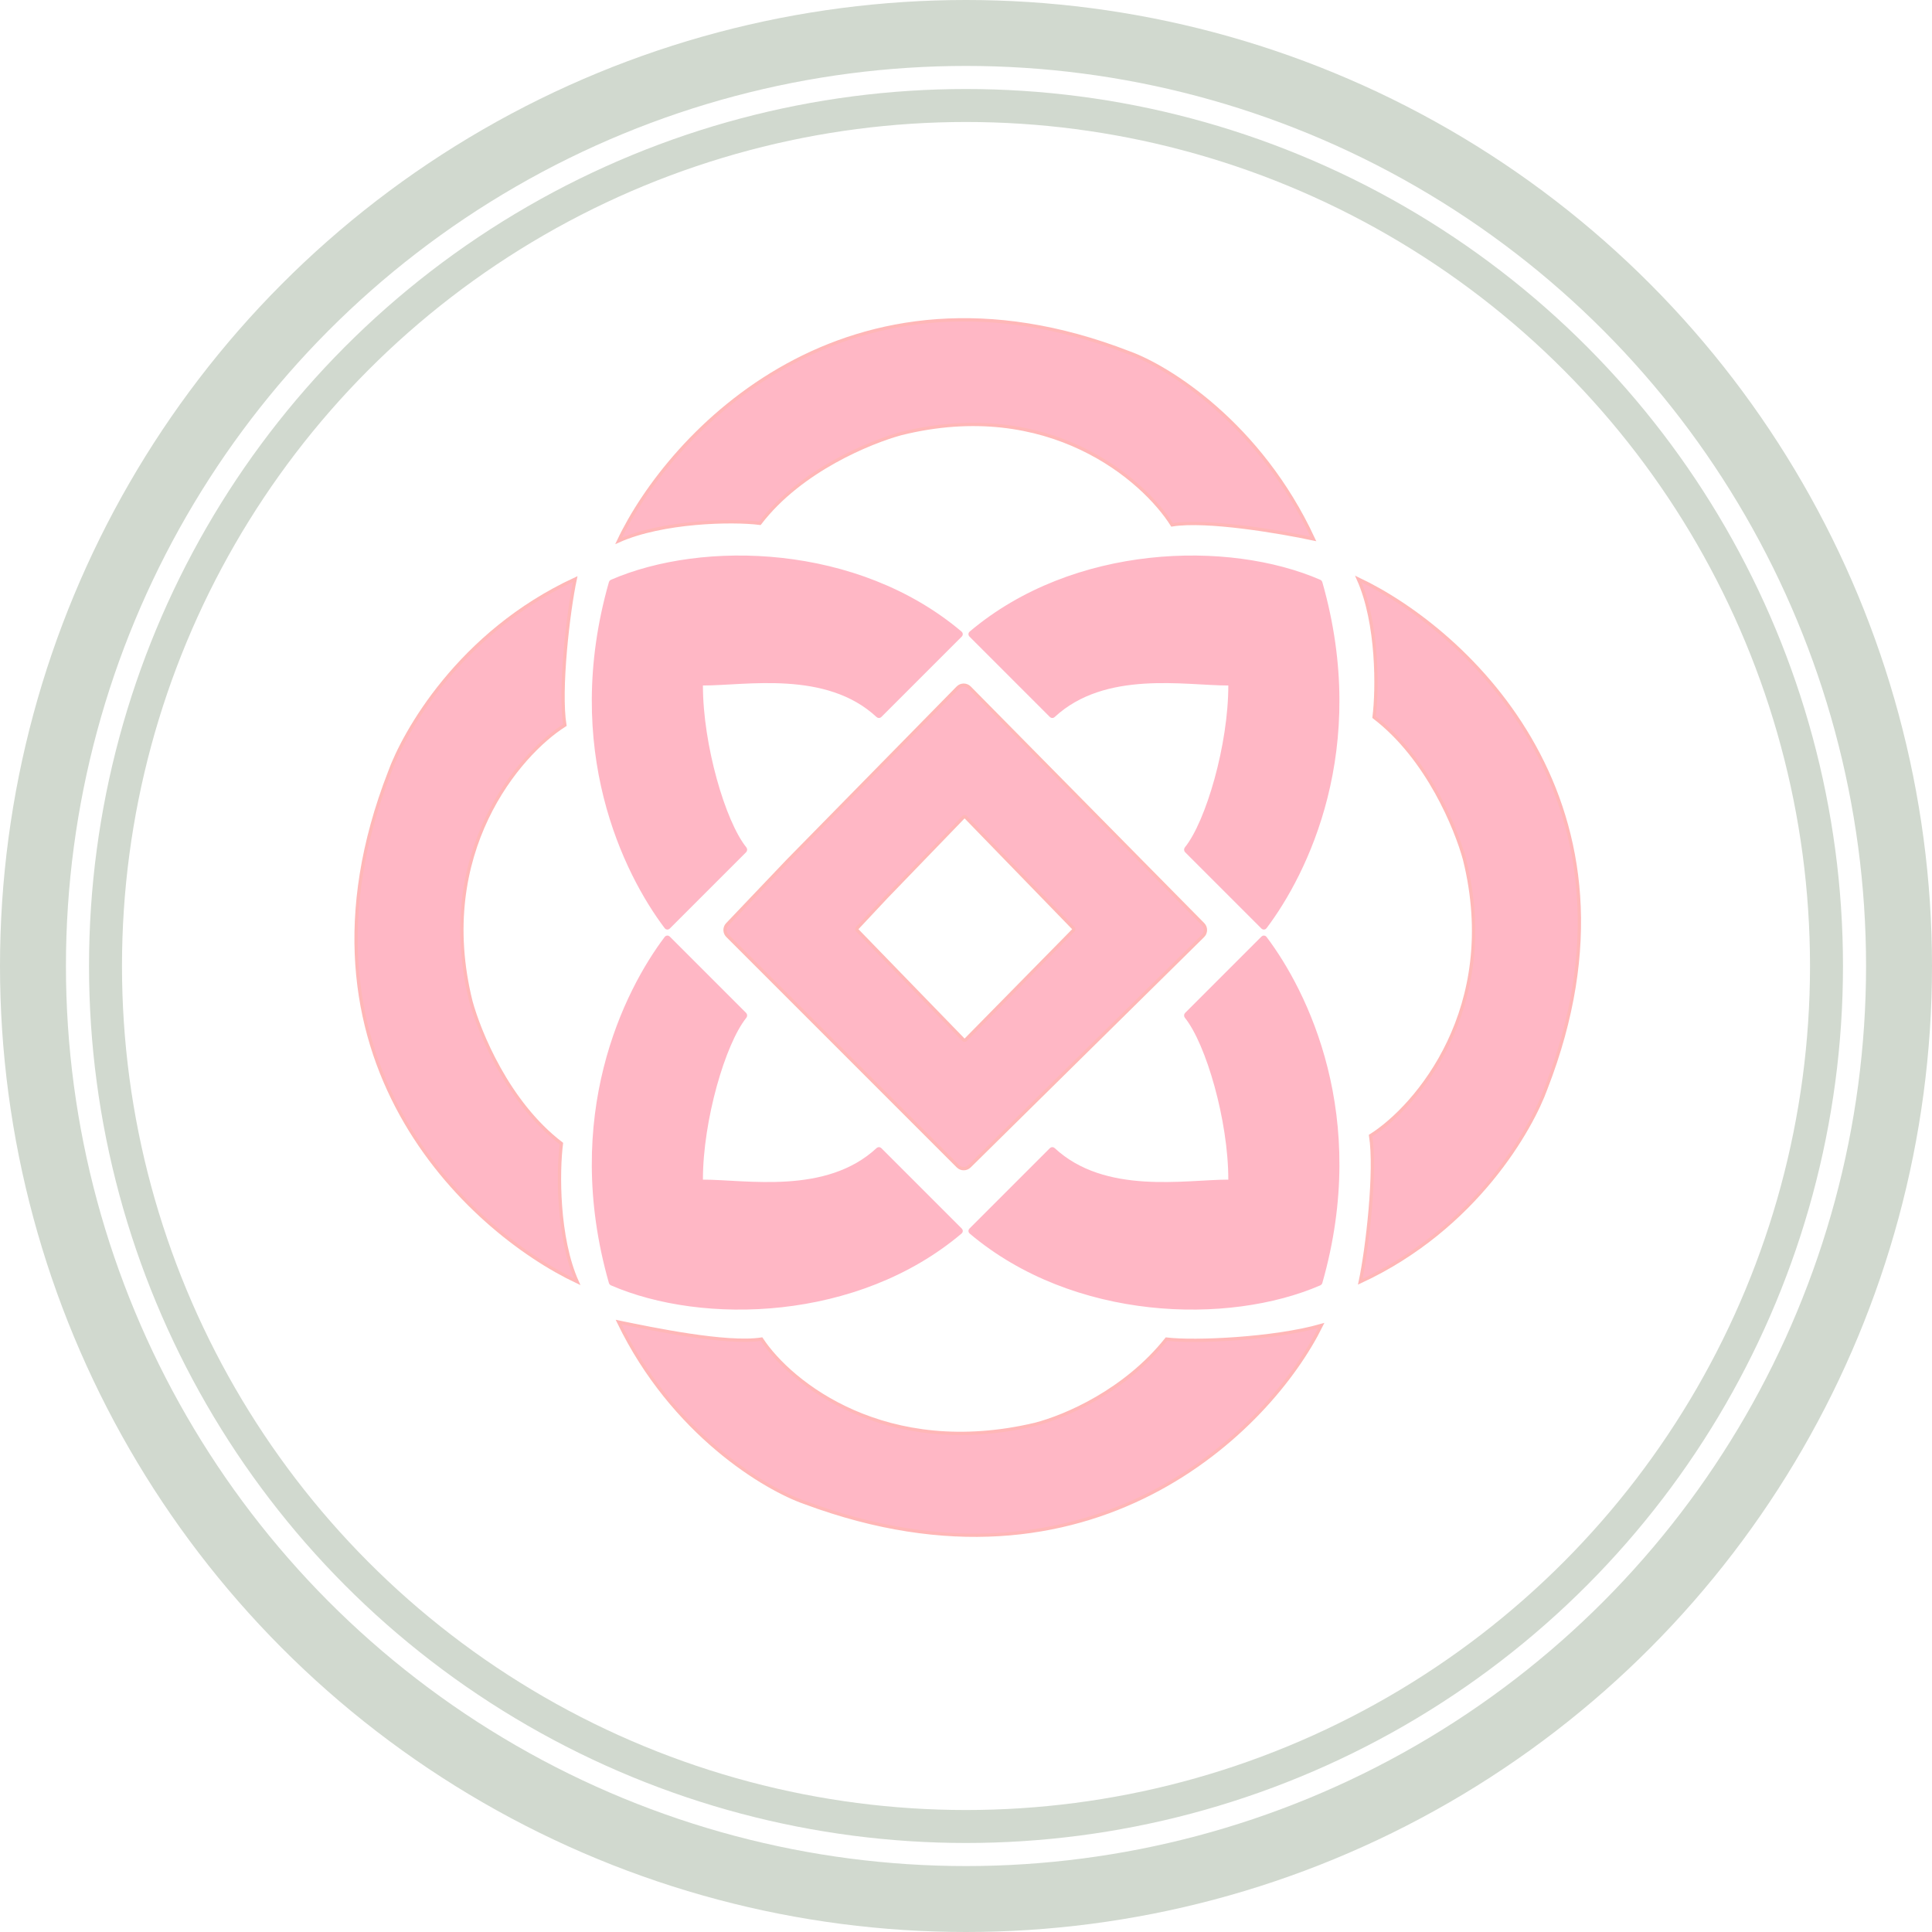
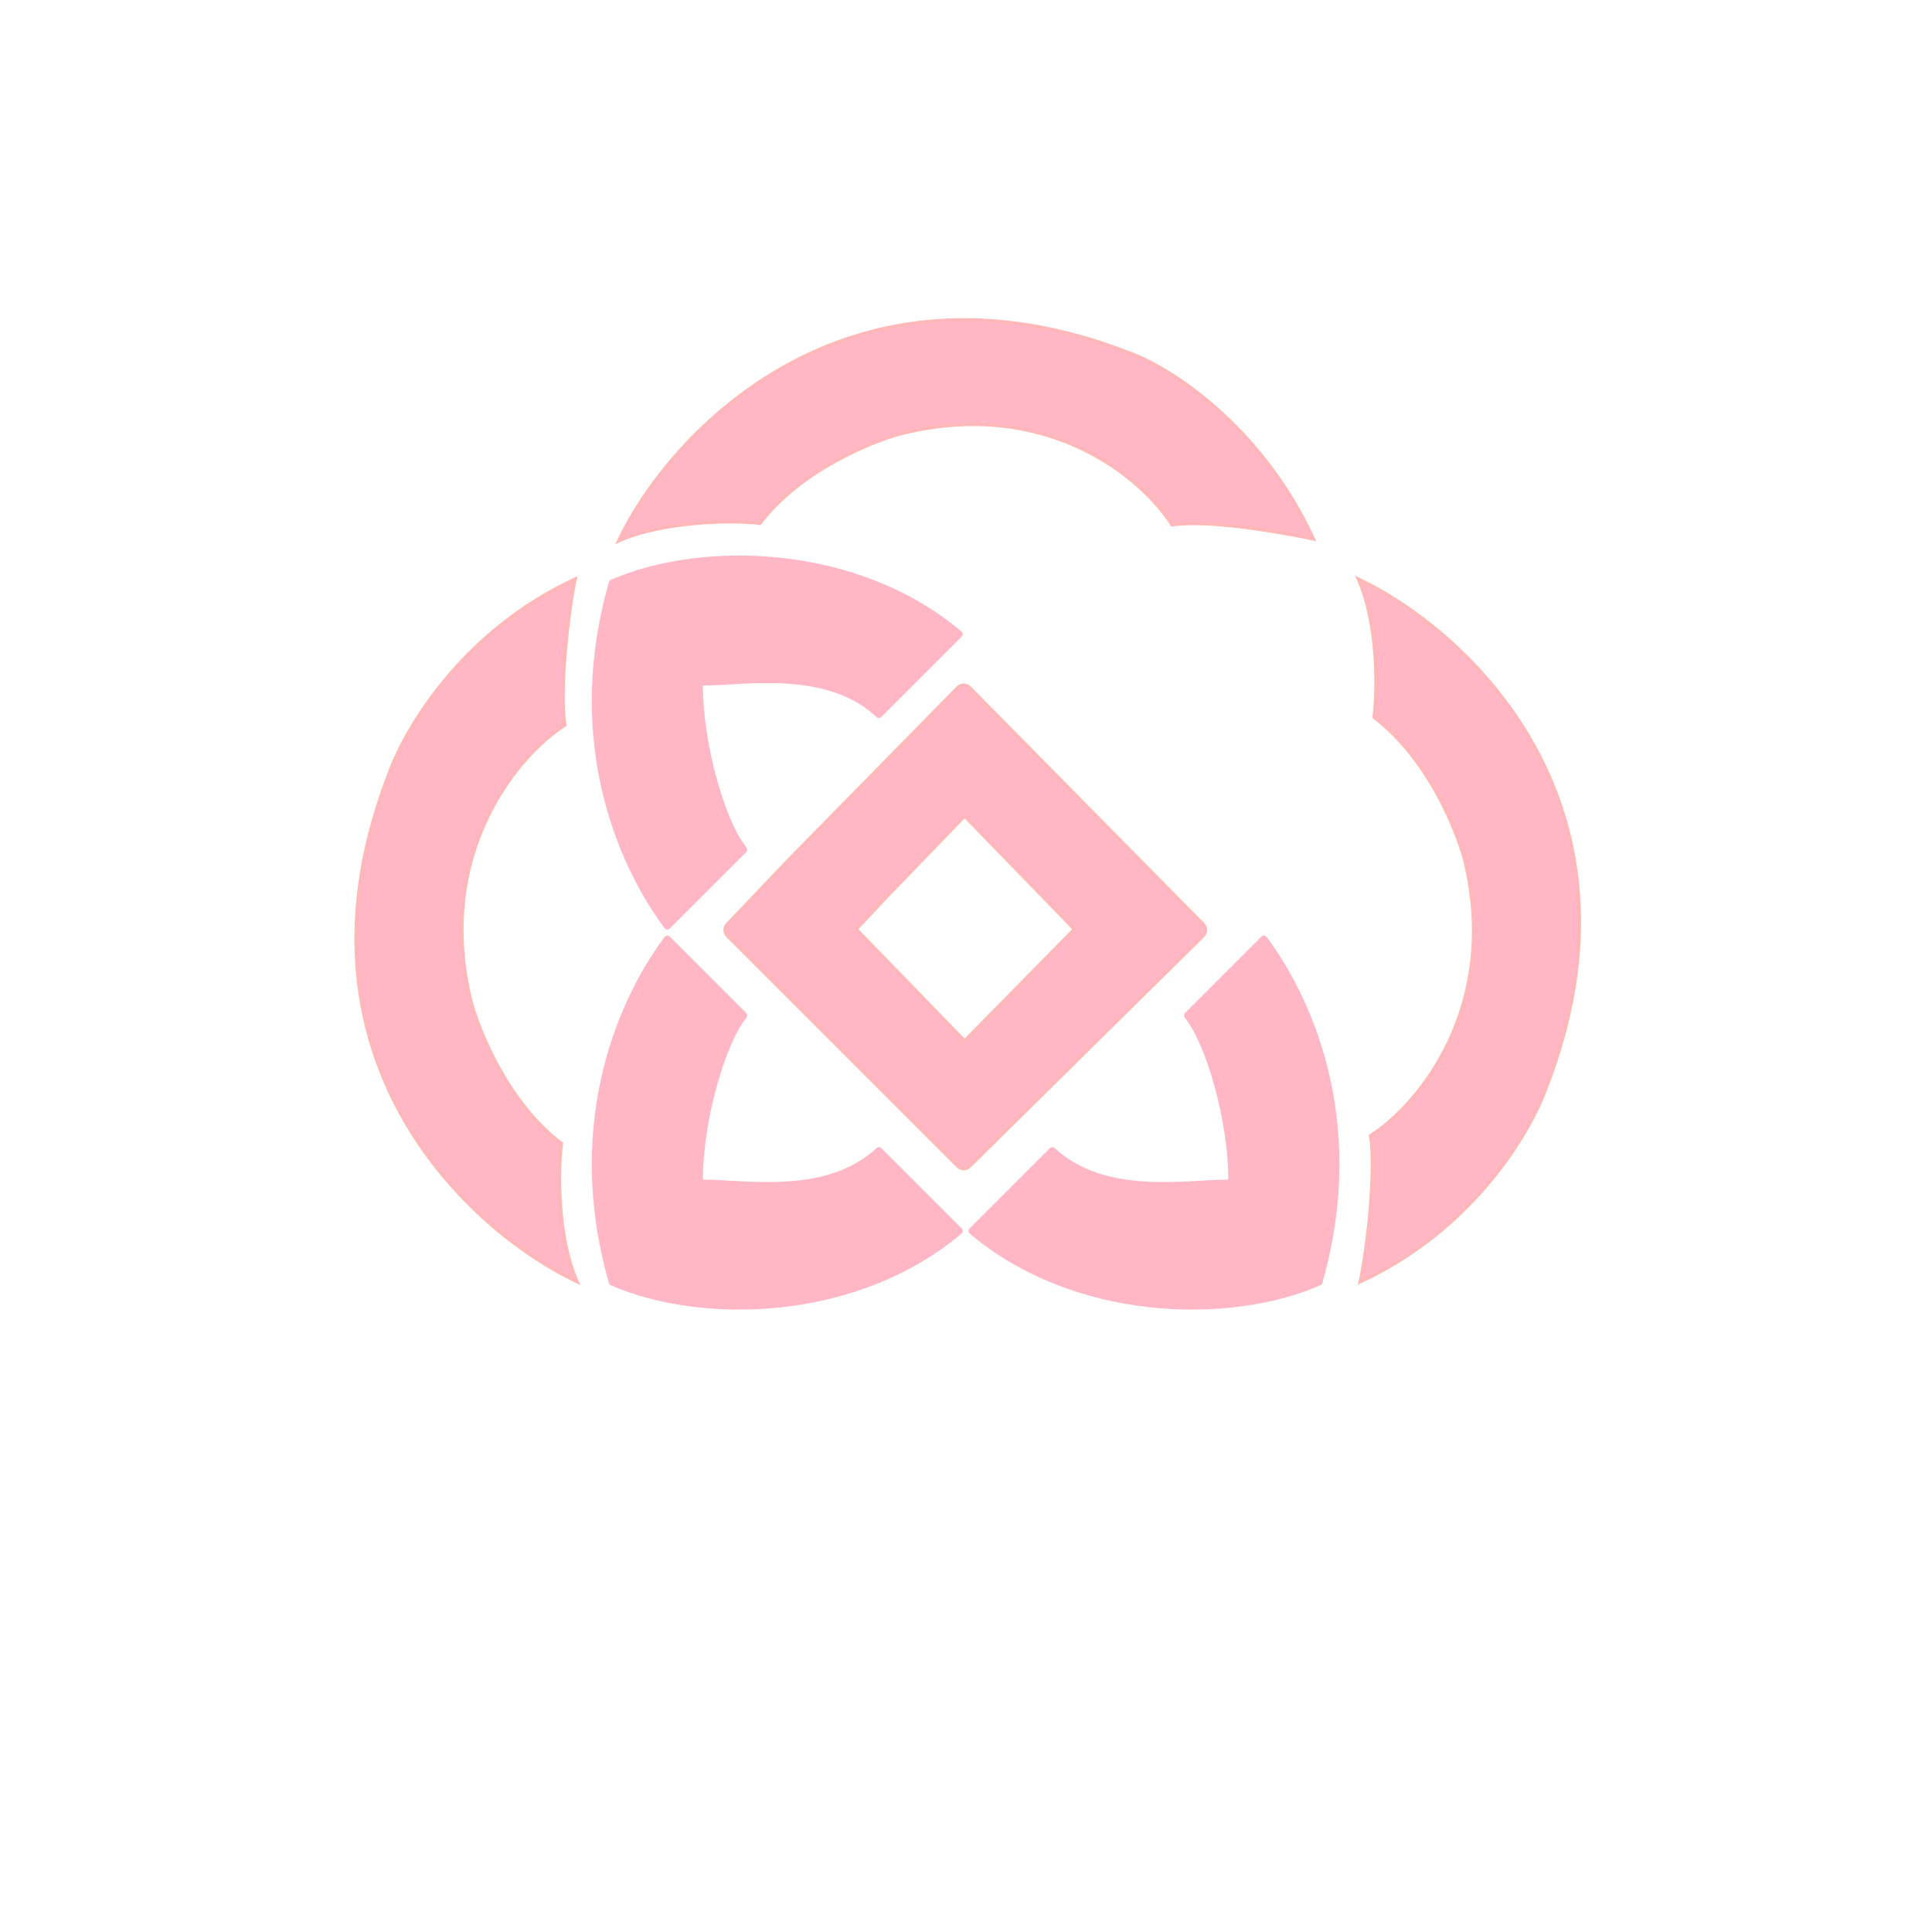
<svg xmlns="http://www.w3.org/2000/svg" width="586" height="586" viewBox="0 0 586 586" fill="none">
-   <circle cx="293" cy="293" r="283" stroke="#D1D9CF" stroke-width="20" />
-   <circle cx="293" cy="293" r="261" stroke="#D1D9CF" stroke-width="10" />
-   <path d="M382.989 281.312L359.828 258.151C359.605 257.928 359.586 257.573 359.784 257.327C363.042 253.287 366.355 245.421 368.854 236.368C371.357 227.298 373.064 216.957 373.064 207.921C373.064 207.645 372.84 207.421 372.564 207.421C369.288 207.421 365.333 207.131 360.954 206.915C356.589 206.7 351.828 206.561 346.994 206.87C337.332 207.488 327.319 209.9 319.539 217.135C319.33 217.331 319.002 217.326 318.799 217.123L294.383 192.707C294.177 192.5 294.19 192.16 294.413 191.971C310.07 178.723 329.628 171.809 348.712 169.706C367.793 167.604 386.442 170.306 400.302 176.333C400.439 176.393 400.543 176.511 400.583 176.655C415.006 227.136 396.037 265.001 383.741 281.26C383.558 281.502 383.203 281.526 382.989 281.312Z" fill="#FFB7C5" stroke="#FFB7C5" />
  <path d="M202.779 281.312L225.94 258.151C226.162 257.928 226.182 257.573 225.984 257.327C222.726 253.287 219.412 245.421 216.913 236.368C214.41 227.298 212.704 216.957 212.704 207.921C212.704 207.645 212.927 207.421 213.204 207.421C216.479 207.421 220.434 207.131 224.813 206.915C229.178 206.7 233.939 206.561 238.773 206.87C248.435 207.488 258.449 209.9 266.228 217.135C266.438 217.331 266.765 217.326 266.968 217.123L291.384 192.707C291.591 192.5 291.577 192.16 291.354 191.971C275.697 178.723 256.14 171.809 237.055 169.706C217.974 167.604 199.326 170.306 185.465 176.333C185.328 176.393 185.225 176.511 185.184 176.655C170.761 227.136 189.73 265.001 202.027 281.26C202.21 281.502 202.565 281.526 202.779 281.312Z" fill="#FFB7C5" stroke="#FFB7C5" />
  <path d="M290.517 208.568C291.495 207.573 293.099 207.57 294.08 208.563L364.906 280.335C365.876 281.318 365.865 282.9 364.883 283.87L294.062 353.747C293.084 354.712 291.511 354.707 290.539 353.735L220.646 283.844C219.687 282.884 219.669 281.334 220.604 280.352L238.9 261.141L238.905 261.135L290.517 208.568ZM292.211 247.879L268.719 272.204L268.714 272.21L260.013 281.498C259.831 281.693 259.834 281.996 260.019 282.188L292.212 315.358C292.407 315.56 292.73 315.561 292.927 315.361L325.555 282.19C325.745 281.996 325.746 281.686 325.557 281.491L292.929 247.878C292.732 247.675 292.407 247.676 292.211 247.879Z" fill="#FFB7C5" />
  <path d="M290.517 208.568L290.16 208.218L290.16 208.218L290.517 208.568ZM294.08 208.563L294.436 208.212L294.436 208.212L294.08 208.563ZM364.906 280.335L364.55 280.686L364.55 280.686L364.906 280.335ZM364.883 283.87L365.234 284.226L365.234 284.226L364.883 283.87ZM294.062 353.747L294.414 354.103L294.414 354.103L294.062 353.747ZM290.539 353.735L290.185 354.089L290.185 354.089L290.539 353.735ZM220.646 283.844L220.293 284.197L220.293 284.197L220.646 283.844ZM220.604 280.352L220.966 280.696L220.966 280.696L220.604 280.352ZM238.9 261.141L239.262 261.485L239.274 261.473L239.284 261.461L238.9 261.141ZM238.905 261.135L238.548 260.784L238.534 260.799L238.521 260.815L238.905 261.135ZM292.211 247.879L291.851 247.532L291.851 247.532L292.211 247.879ZM268.719 272.204L268.359 271.857L268.346 271.87L268.335 271.884L268.719 272.204ZM268.714 272.21L269.079 272.552L269.089 272.541L269.098 272.53L268.714 272.21ZM260.013 281.498L259.648 281.156L259.647 281.156L260.013 281.498ZM260.019 282.188L260.378 281.839L260.378 281.839L260.019 282.188ZM292.212 315.358L291.853 315.707L291.853 315.707L292.212 315.358ZM292.927 315.361L293.283 315.712L293.283 315.712L292.927 315.361ZM325.555 282.19L325.911 282.541L325.912 282.54L325.555 282.19ZM325.557 281.491L325.916 281.143L325.915 281.143L325.557 281.491ZM292.929 247.878L293.287 247.53L293.287 247.53L292.929 247.878ZM290.517 208.568L290.873 208.919C291.656 208.122 292.94 208.12 293.724 208.915L294.08 208.563L294.436 208.212C293.259 207.02 291.333 207.023 290.16 208.218L290.517 208.568ZM294.08 208.563L293.724 208.915L364.55 280.686L364.906 280.335L365.262 279.984L294.436 208.212L294.08 208.563ZM364.906 280.335L364.55 280.686C365.326 281.472 365.318 282.738 364.531 283.514L364.883 283.87L365.234 284.226C366.413 283.062 366.426 281.163 365.262 279.984L364.906 280.335ZM364.883 283.87L364.532 283.514L293.711 353.391L294.062 353.747L294.414 354.103L365.234 284.226L364.883 283.87ZM294.062 353.747L293.711 353.391C292.929 354.163 291.67 354.159 290.892 353.382L290.539 353.735L290.185 354.089C291.351 355.255 293.24 355.261 294.414 354.103L294.062 353.747ZM290.539 353.735L290.893 353.382L221 283.49L220.646 283.844L220.293 284.197L290.185 354.089L290.539 353.735ZM220.646 283.844L221 283.49C220.233 282.723 220.218 281.483 220.966 280.696L220.604 280.352L220.242 280.007C219.119 281.186 219.141 283.046 220.293 284.197L220.646 283.844ZM220.604 280.352L220.966 280.696L239.262 261.485L238.9 261.141L238.538 260.796L220.242 280.007L220.604 280.352ZM238.9 261.141L239.284 261.461L239.289 261.455L238.905 261.135L238.521 260.815L238.516 260.821L238.9 261.141ZM238.905 261.135L239.262 261.485L290.873 208.919L290.517 208.568L290.16 208.218L238.548 260.784L238.905 261.135ZM292.211 247.879L291.851 247.532L268.359 271.857L268.719 272.204L269.078 272.551L292.571 248.226L292.211 247.879ZM268.719 272.204L268.335 271.884L268.33 271.89L268.714 272.21L269.098 272.53L269.103 272.524L268.719 272.204ZM268.714 272.21L268.349 271.868L259.648 281.156L260.013 281.498L260.378 281.84L269.079 272.552L268.714 272.21ZM260.019 282.188L259.661 282.536L291.853 315.707L292.212 315.358L292.571 315.01L260.378 281.839L260.019 282.188ZM292.927 315.361L293.283 315.712L325.911 282.541L325.555 282.19L325.198 281.84L292.57 315.011L292.927 315.361ZM325.557 281.491L325.915 281.143L293.287 247.53L292.929 247.878L292.57 248.226L325.198 281.839L325.557 281.491ZM292.929 247.878L293.287 247.53C292.894 247.125 292.243 247.125 291.851 247.532L292.211 247.879L292.571 248.226L292.57 248.226L292.929 247.878ZM325.555 282.19L325.912 282.54C326.292 282.153 326.293 281.533 325.916 281.143L325.557 281.491L325.198 281.839C325.198 281.84 325.198 281.84 325.198 281.839C325.198 281.839 325.198 281.839 325.198 281.84C325.198 281.84 325.198 281.841 325.198 281.84C325.198 281.84 325.198 281.84 325.198 281.84L325.555 282.19ZM292.212 315.358L291.853 315.707C292.243 316.108 292.889 316.113 293.283 315.712L292.927 315.361L292.57 315.011L292.571 315.01L292.212 315.358ZM260.013 281.498L259.647 281.156C259.283 281.546 259.29 282.154 259.661 282.536L260.019 282.188L260.378 281.839L260.378 281.84L260.013 281.498Z" fill="#FFB7B7" />
  <path d="M468.912 330.093C502.415 243.882 444.93 191.198 412 175.632C418.013 189.043 417.847 209.158 416.773 217.54C433.095 229.993 441.709 251.465 444.214 260.645C455.382 305.666 429.685 335.68 415.726 344.461C417.444 354.998 414.73 378.786 412.583 388.764C447.804 372.479 464.617 342.066 468.912 330.093Z" fill="#FFB7C5" stroke="#FFB7B7" />
  <path d="M118.141 234.303C84.638 320.513 142.123 373.198 175.053 388.763C169.039 375.353 169.205 355.237 170.279 346.856C153.957 334.403 145.344 312.93 142.838 303.75C131.671 258.729 157.367 228.715 171.327 219.934C169.609 209.398 172.322 185.61 174.47 175.632C139.249 191.916 122.436 222.329 118.141 234.303Z" fill="#FFB7C5" stroke="#FFB7B7" />
  <path d="M342.41 106.993C256.686 73.752 203.109 131.38 187.631 164.053C200.966 158.086 222.159 157.66 230.493 158.726C242.875 142.531 264.227 133.984 273.355 131.498C318.122 120.417 346.775 145.348 355.507 159.198C365.984 157.494 388.447 161.329 398.368 163.46C382.176 128.514 354.316 111.255 342.41 106.993Z" fill="#FFB7C5" stroke="#FFB7B7" />
-   <path d="M244.226 455.776C330.924 488.021 385.11 433.728 400.763 402.034C386.314 406.168 362.231 407.202 353.802 406.168C341.279 421.877 323.297 429.594 314.066 432.005C268.79 442.754 239.811 419.604 230.98 406.168C220.384 407.822 197.666 403.067 187.632 401C204.008 434.899 232.185 451.642 244.226 455.776Z" fill="#FFB7C5" stroke="#FFB7B7" />
  <path d="M382.989 284.406L359.828 307.568C359.605 307.79 359.586 308.145 359.783 308.391C363.041 312.431 366.355 320.297 368.854 329.35C371.357 338.42 373.064 348.761 373.064 357.797C373.064 358.073 372.84 358.297 372.564 358.297C369.288 358.297 365.333 358.587 360.954 358.803C356.589 359.018 351.828 359.157 346.994 358.848C337.332 358.23 327.318 355.818 319.539 348.583C319.329 348.387 319.002 348.393 318.8 348.596L294.384 373.011C294.177 373.218 294.191 373.558 294.414 373.747C310.071 386.995 329.628 393.909 348.713 396.012C367.794 398.114 386.442 395.412 400.303 389.385C400.44 389.325 400.543 389.207 400.584 389.063C415.007 338.582 396.038 300.717 383.741 284.458C383.558 284.216 383.203 284.192 382.989 284.406Z" fill="#FFB7C5" stroke="#FFB7C5" />
  <path d="M202.779 284.406L225.94 307.568C226.163 307.79 226.182 308.145 225.985 308.391C222.727 312.431 219.413 320.297 216.914 329.35C214.411 338.42 212.704 348.761 212.704 357.797C212.704 358.073 212.928 358.297 213.204 358.297C216.48 358.297 220.435 358.587 224.814 358.803C229.179 359.018 233.94 359.157 238.774 358.848C248.436 358.23 258.45 355.818 266.229 348.583C266.439 348.387 266.766 348.393 266.968 348.596L291.384 373.011C291.591 373.218 291.577 373.558 291.354 373.747C275.697 386.995 256.14 393.909 237.055 396.012C217.974 398.114 199.326 395.412 185.465 389.385C185.328 389.325 185.225 389.207 185.184 389.063C170.761 338.582 189.73 300.717 202.027 284.458C202.21 284.216 202.565 284.192 202.779 284.406Z" fill="#FFB7C5" stroke="#FFB7C5" />
</svg>